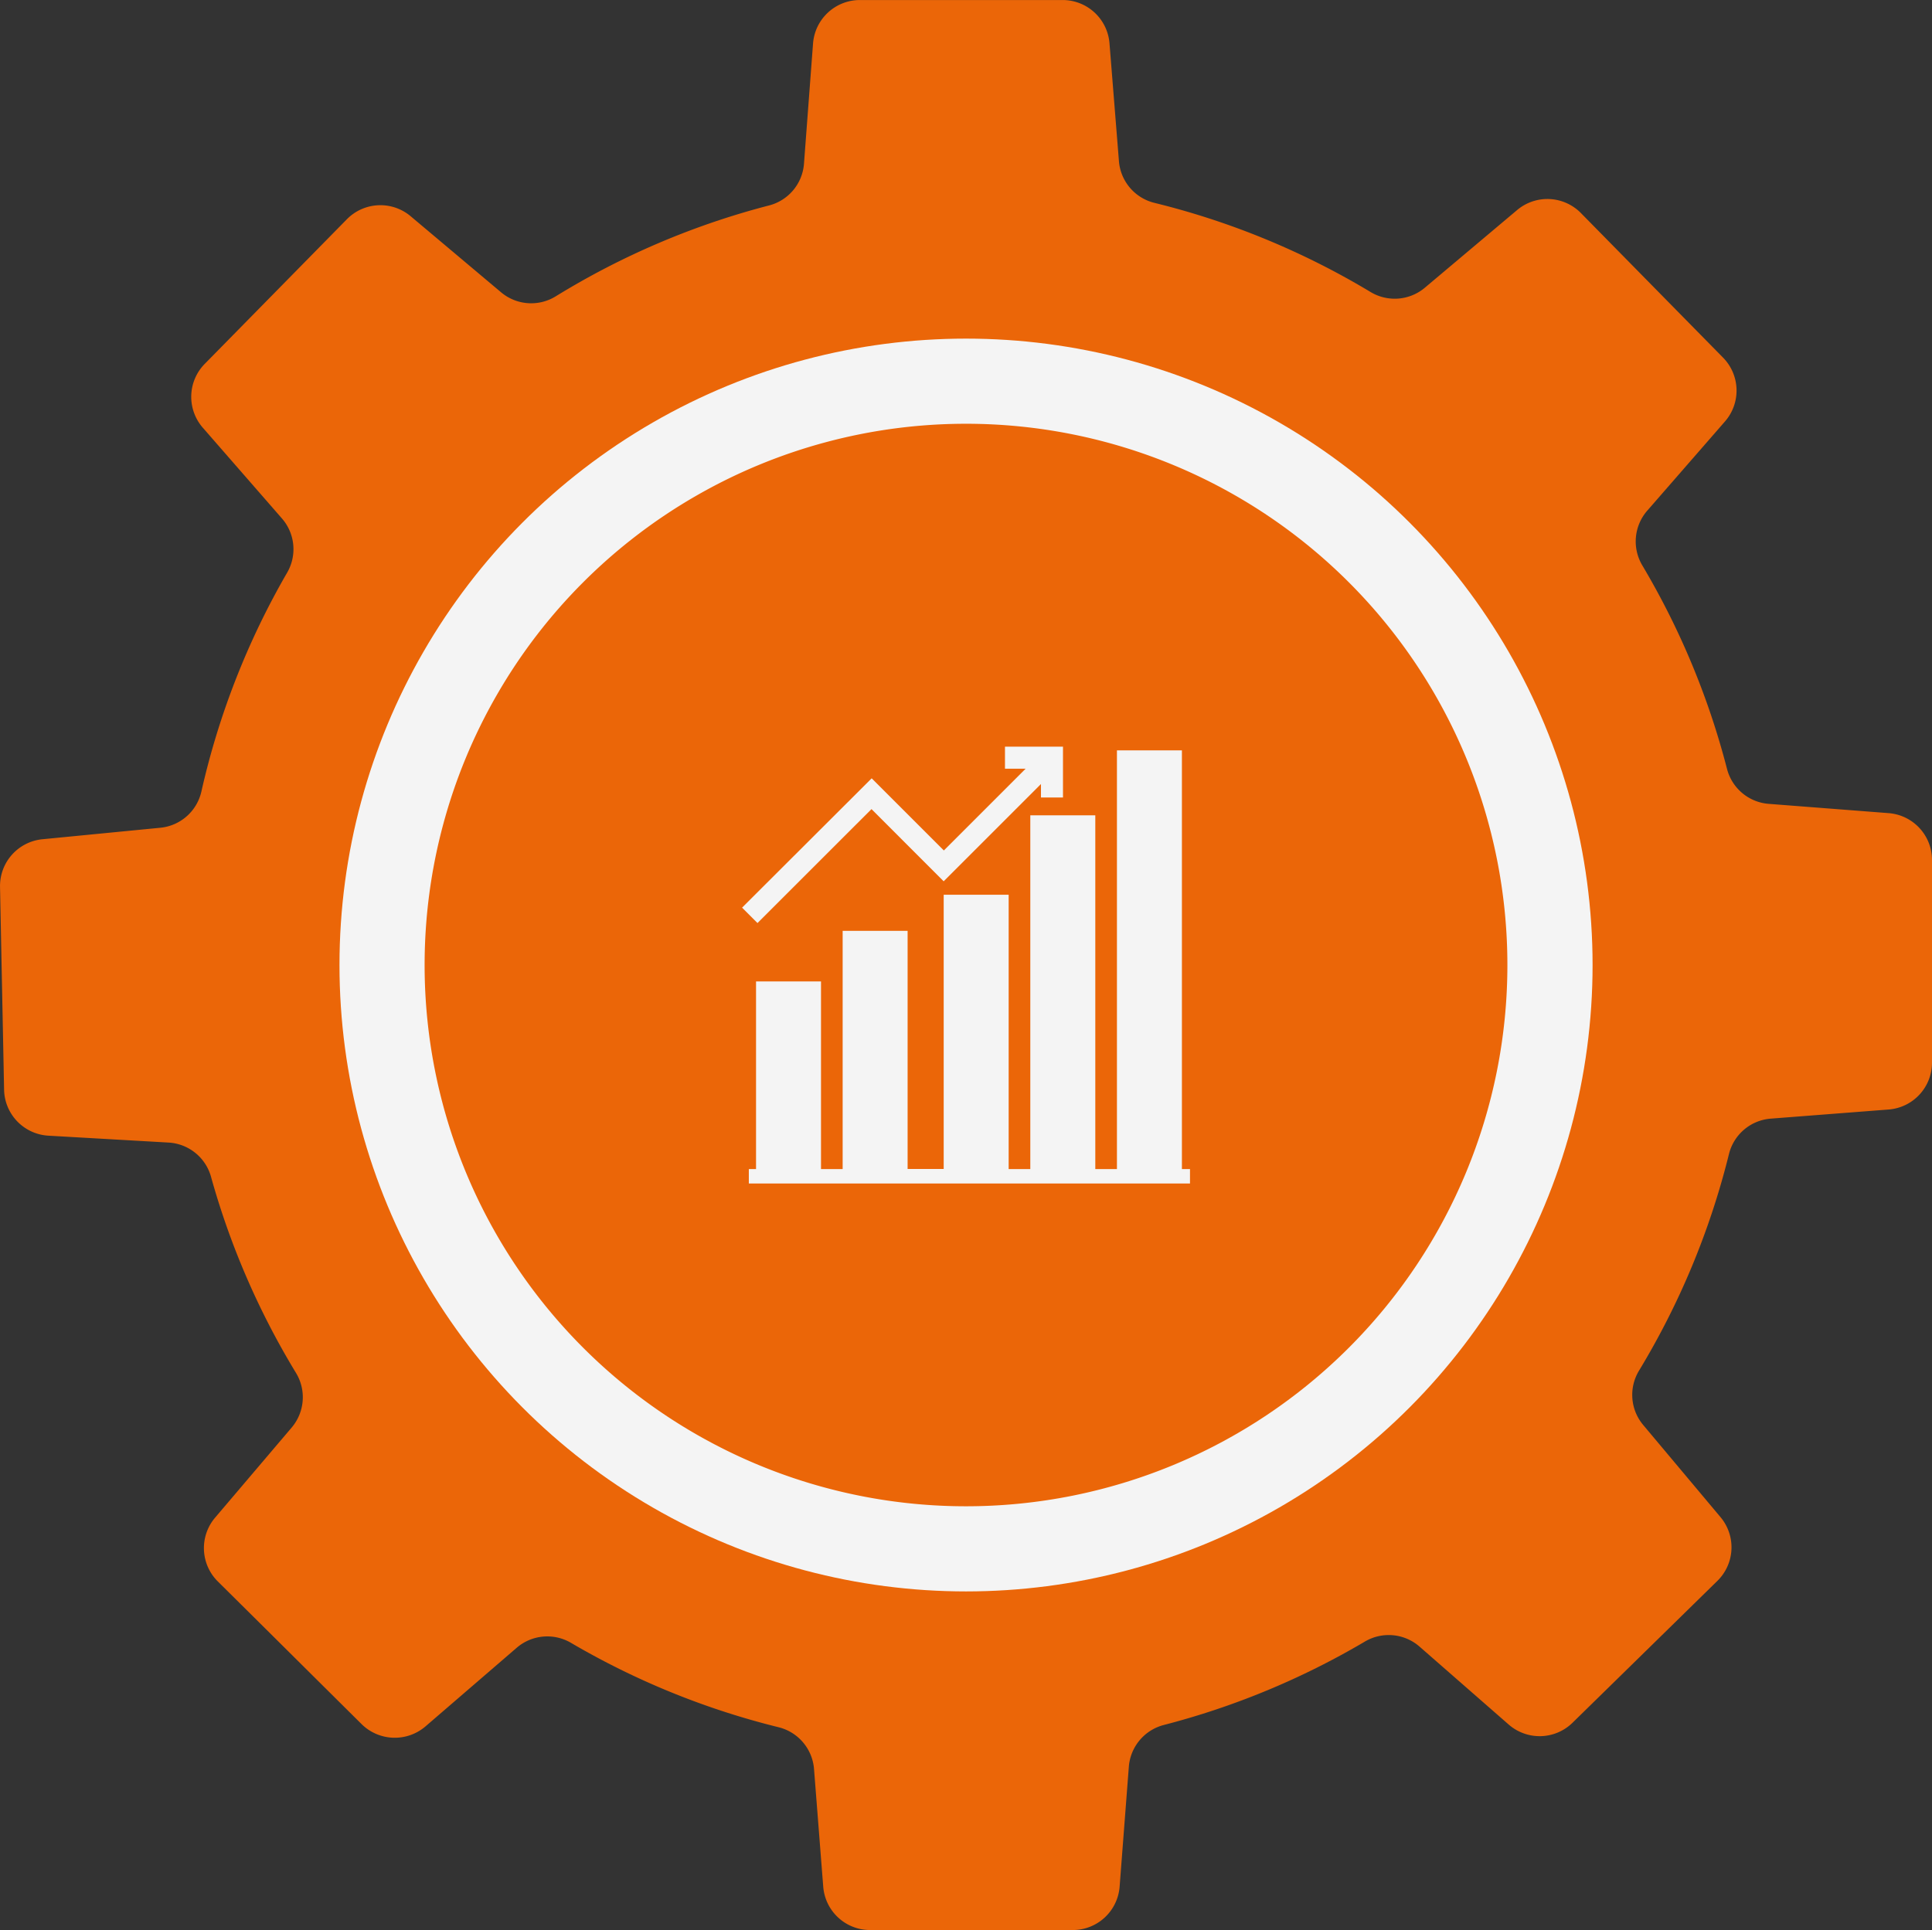
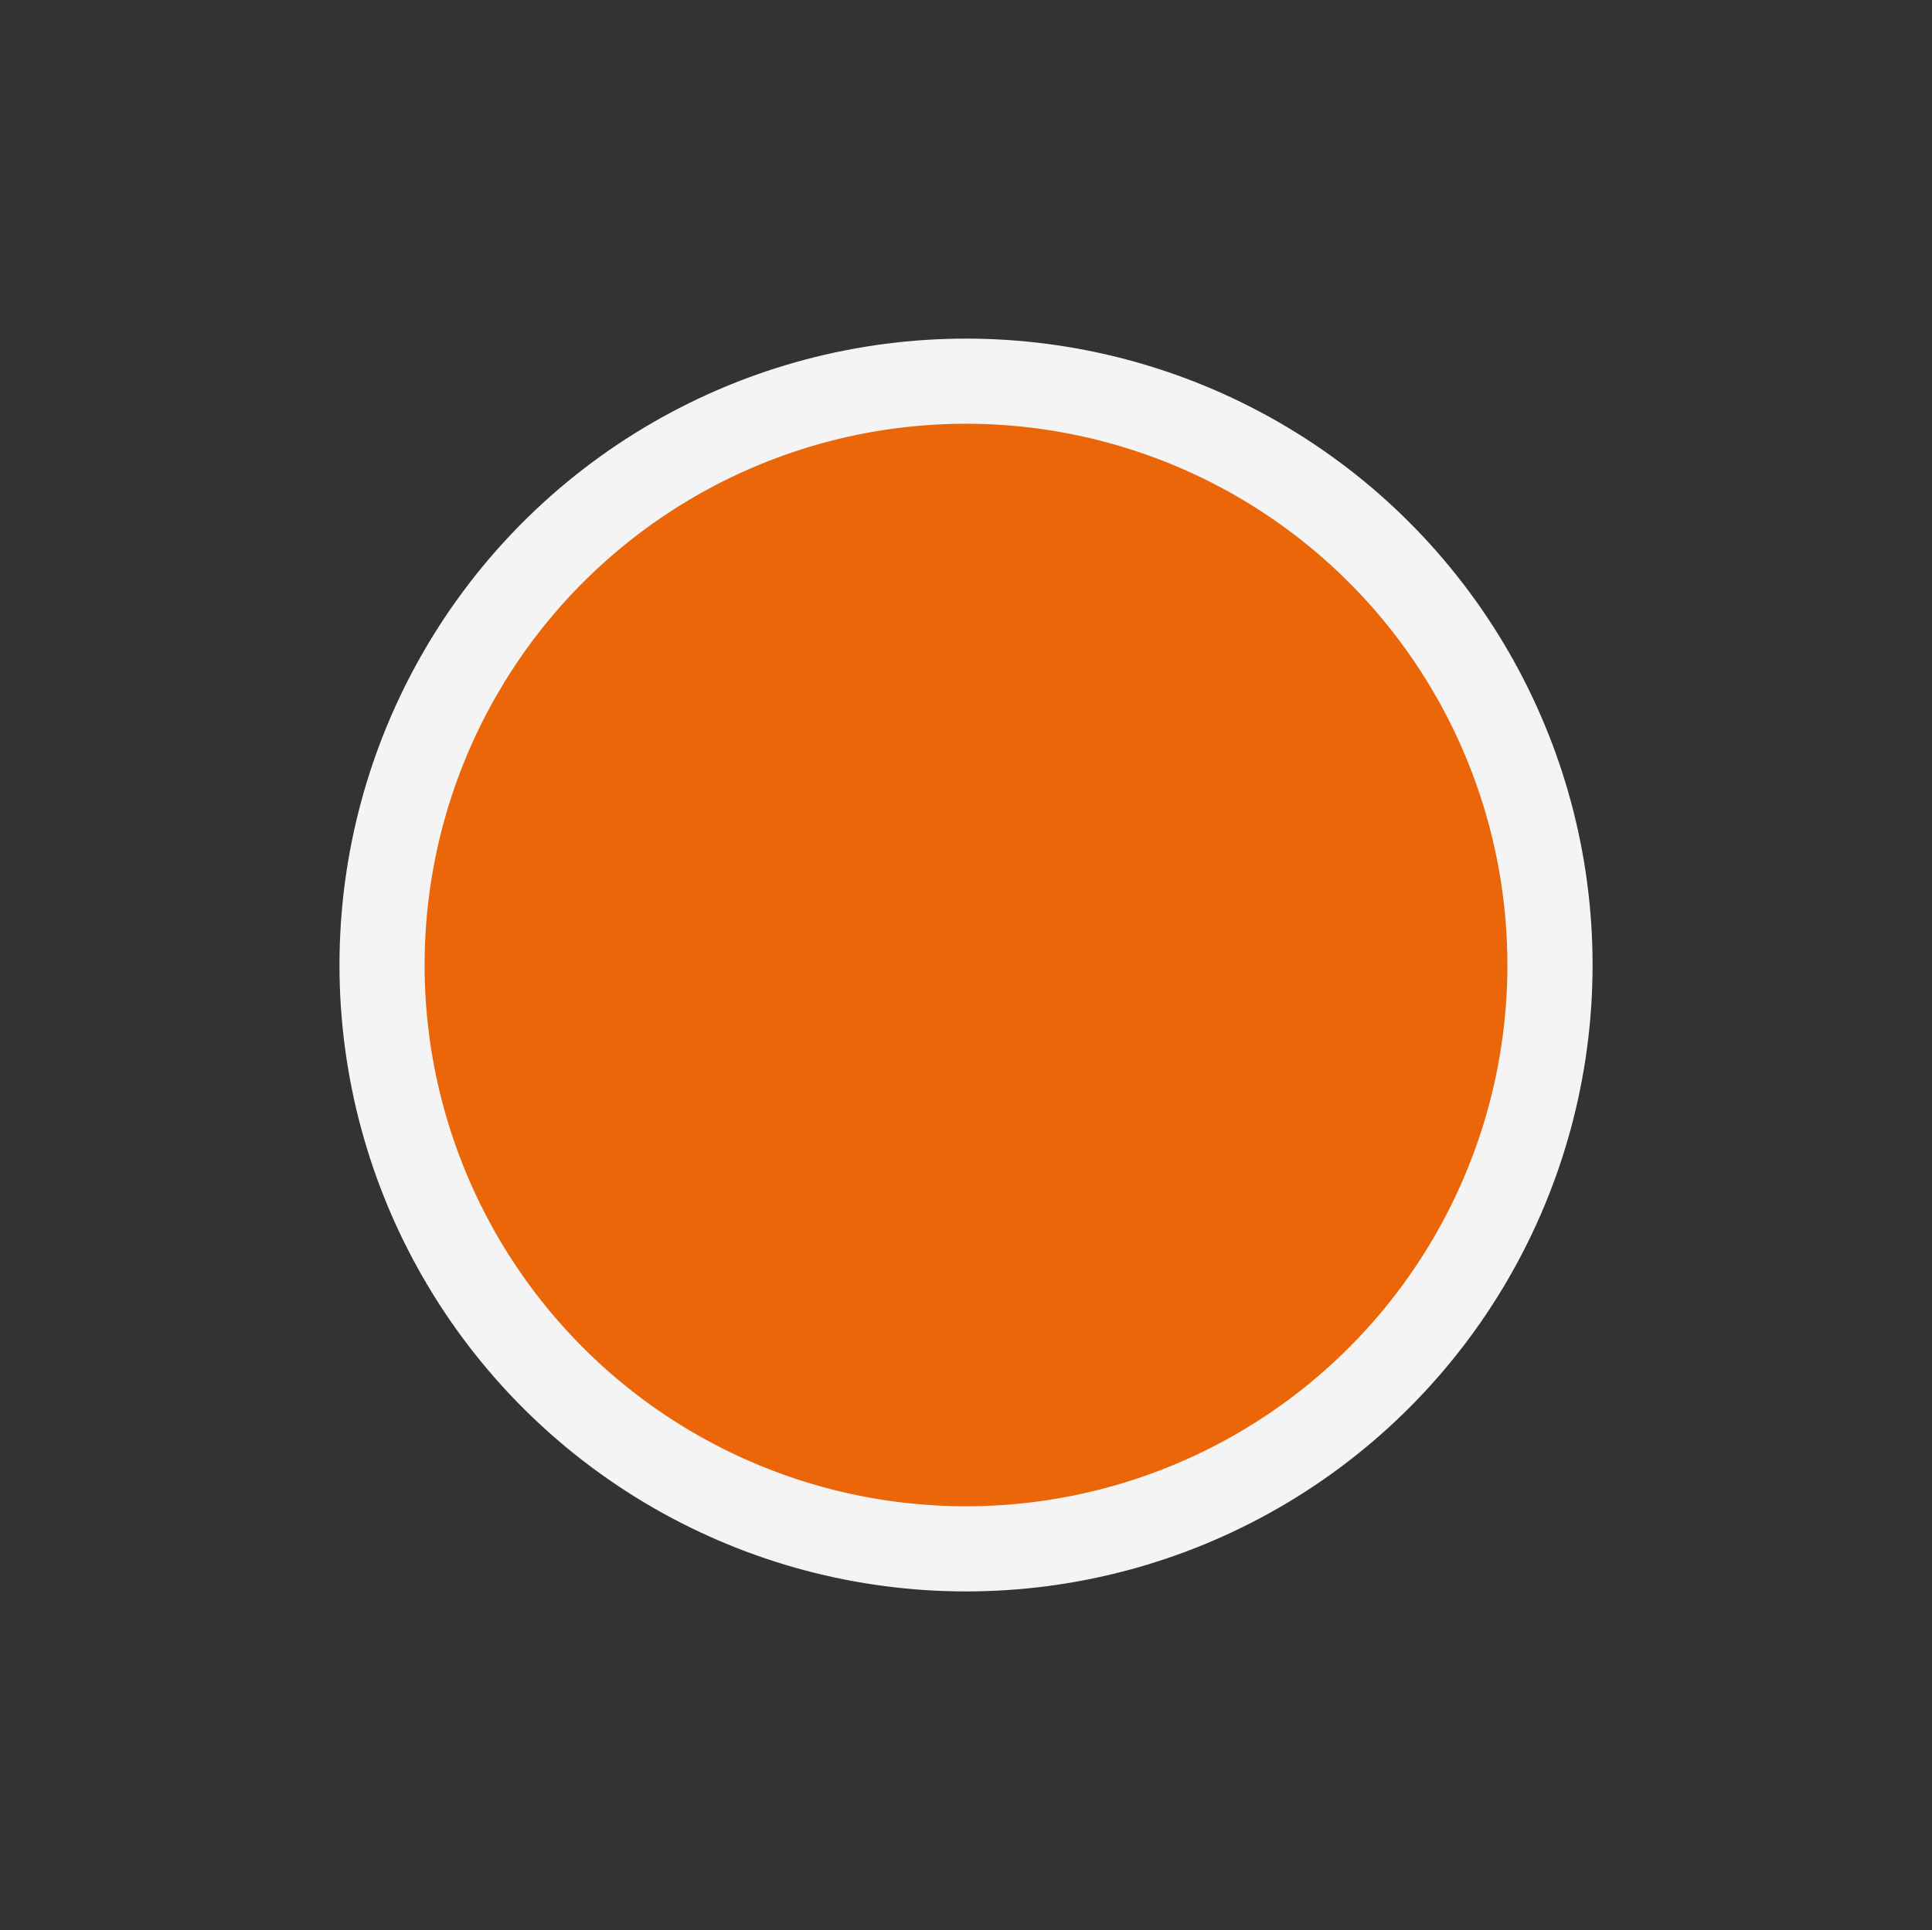
<svg xmlns="http://www.w3.org/2000/svg" width="61.412" height="61.364" viewBox="0 0 61.412 61.364">
  <rect x="0" y="0" width="61.412" height="61.364" fill="#333333" stroke="none" />
  <g id="Group_47" data-name="Group 47" transform="translate(-196.599 -104.797)">
-     <path id="Path_211" data-name="Path 211" d="M222.474,161.039l.293,3.745a1.494,1.494,0,0,0,1.49,1.377l2.165,0,2.115,0H230.7a1.493,1.493,0,0,0,1.488-1.379l.293-3.812a1.489,1.489,0,0,1,1.11-1.328,24.79,24.79,0,0,0,6.394-2.653,1.489,1.489,0,0,1,1.738.162l2.833,2.477a1.494,1.494,0,0,0,2.028-.057l1.547-1.515,1.512-1.481,1.546-1.515a1.493,1.493,0,0,0,.1-2.026l-2.458-2.931a1.487,1.487,0,0,1-.135-1.724,24.79,24.79,0,0,0,2.862-6.894,1.487,1.487,0,0,1,1.33-1.122l3.745-.29a1.494,1.494,0,0,0,1.378-1.489v-6.445a1.494,1.494,0,0,0-1.378-1.489l-3.811-.295a1.487,1.487,0,0,1-1.327-1.111,24.8,24.8,0,0,0-2.693-6.472,1.489,1.489,0,0,1,.158-1.739l2.471-2.837a1.494,1.494,0,0,0-.061-2.028l-1.517-1.543-1.483-1.509-1.517-1.543a1.494,1.494,0,0,0-2.027-.1l-2.935,2.471a1.487,1.487,0,0,1-1.723.139,24.8,24.8,0,0,0-6.877-2.837,1.486,1.486,0,0,1-1.125-1.328l-.3-3.745a1.494,1.494,0,0,0-1.492-1.375l-2.165,0-2.115,0-2.165,0a1.494,1.494,0,0,0-1.486,1.381L222.155,110a1.485,1.485,0,0,1-1.106,1.328,24.8,24.8,0,0,0-6.786,2.891,1.486,1.486,0,0,1-1.738-.13l-2.875-2.419a1.494,1.494,0,0,0-2.027.1l-1.517,1.544-1.483,1.509-1.517,1.544a1.494,1.494,0,0,0-.061,2.028l2.515,2.885a1.486,1.486,0,0,1,.168,1.721A24.782,24.782,0,0,0,203,129.966a1.487,1.487,0,0,1-1.307,1.149l-3.745.365A1.494,1.494,0,0,0,196.6,133l.043,2.164.043,2.115.043,2.164a1.494,1.494,0,0,0,1.408,1.462l3.82.219a1.488,1.488,0,0,1,1.349,1.086,24.81,24.81,0,0,0,2.7,6.235,1.489,1.489,0,0,1-.136,1.74l-2.434,2.865a1.494,1.494,0,0,0,.086,2.027l1.537,1.524,1.5,1.49,1.536,1.525a1.5,1.5,0,0,0,2.028.071l2.9-2.5a1.488,1.488,0,0,1,1.724-.158,24.793,24.793,0,0,0,6.6,2.684A1.487,1.487,0,0,1,222.474,161.039Z" transform="translate(0 0)" fill="#eb6608" />
    <circle id="Ellipse_5" data-name="Ellipse 5" cx="19.916" cy="19.916" r="19.916" transform="translate(207.39 115.563)" fill="#f4f4f4" />
    <path id="Path_234" data-name="Path 234" d="M17.209,0A17.209,17.209,0,1,1,0,17.209,17.209,17.209,0,0,1,17.209,0Z" transform="translate(210.096 118.27)" fill="#eb6608" />
    <g id="Group_34" data-name="Group 34" transform="translate(220.187 128.536)">
      <g id="Group_33" data-name="Group 33" transform="translate(0 0)">
-         <path id="Path_212" data-name="Path 212" d="M241.734,148.067l2.294,2.295,3.093-3.093v.428h.7v-1.615h-1.844v.7h.657l-2.6,2.6-2.294-2.294L237.62,151.2l.49.49Z" transform="translate(-237.62 -146.081)" fill="#f4f4f4" />
-         <path id="Path_213" data-name="Path 213" d="M251.759,159.6V146.289h-2.065V159.6h-.688V148.354H246.94V159.6h-.688v-8.722h-2.065v8.72H243.04v-7.571h-2.065V159.6h-.688v-5.965h-2.065V159.6h-.229v.459h14.023V159.6Z" transform="translate(-237.778 -146.17)" fill="#f4f4f4" />
-       </g>
+         </g>
    </g>
  </g>
</svg>